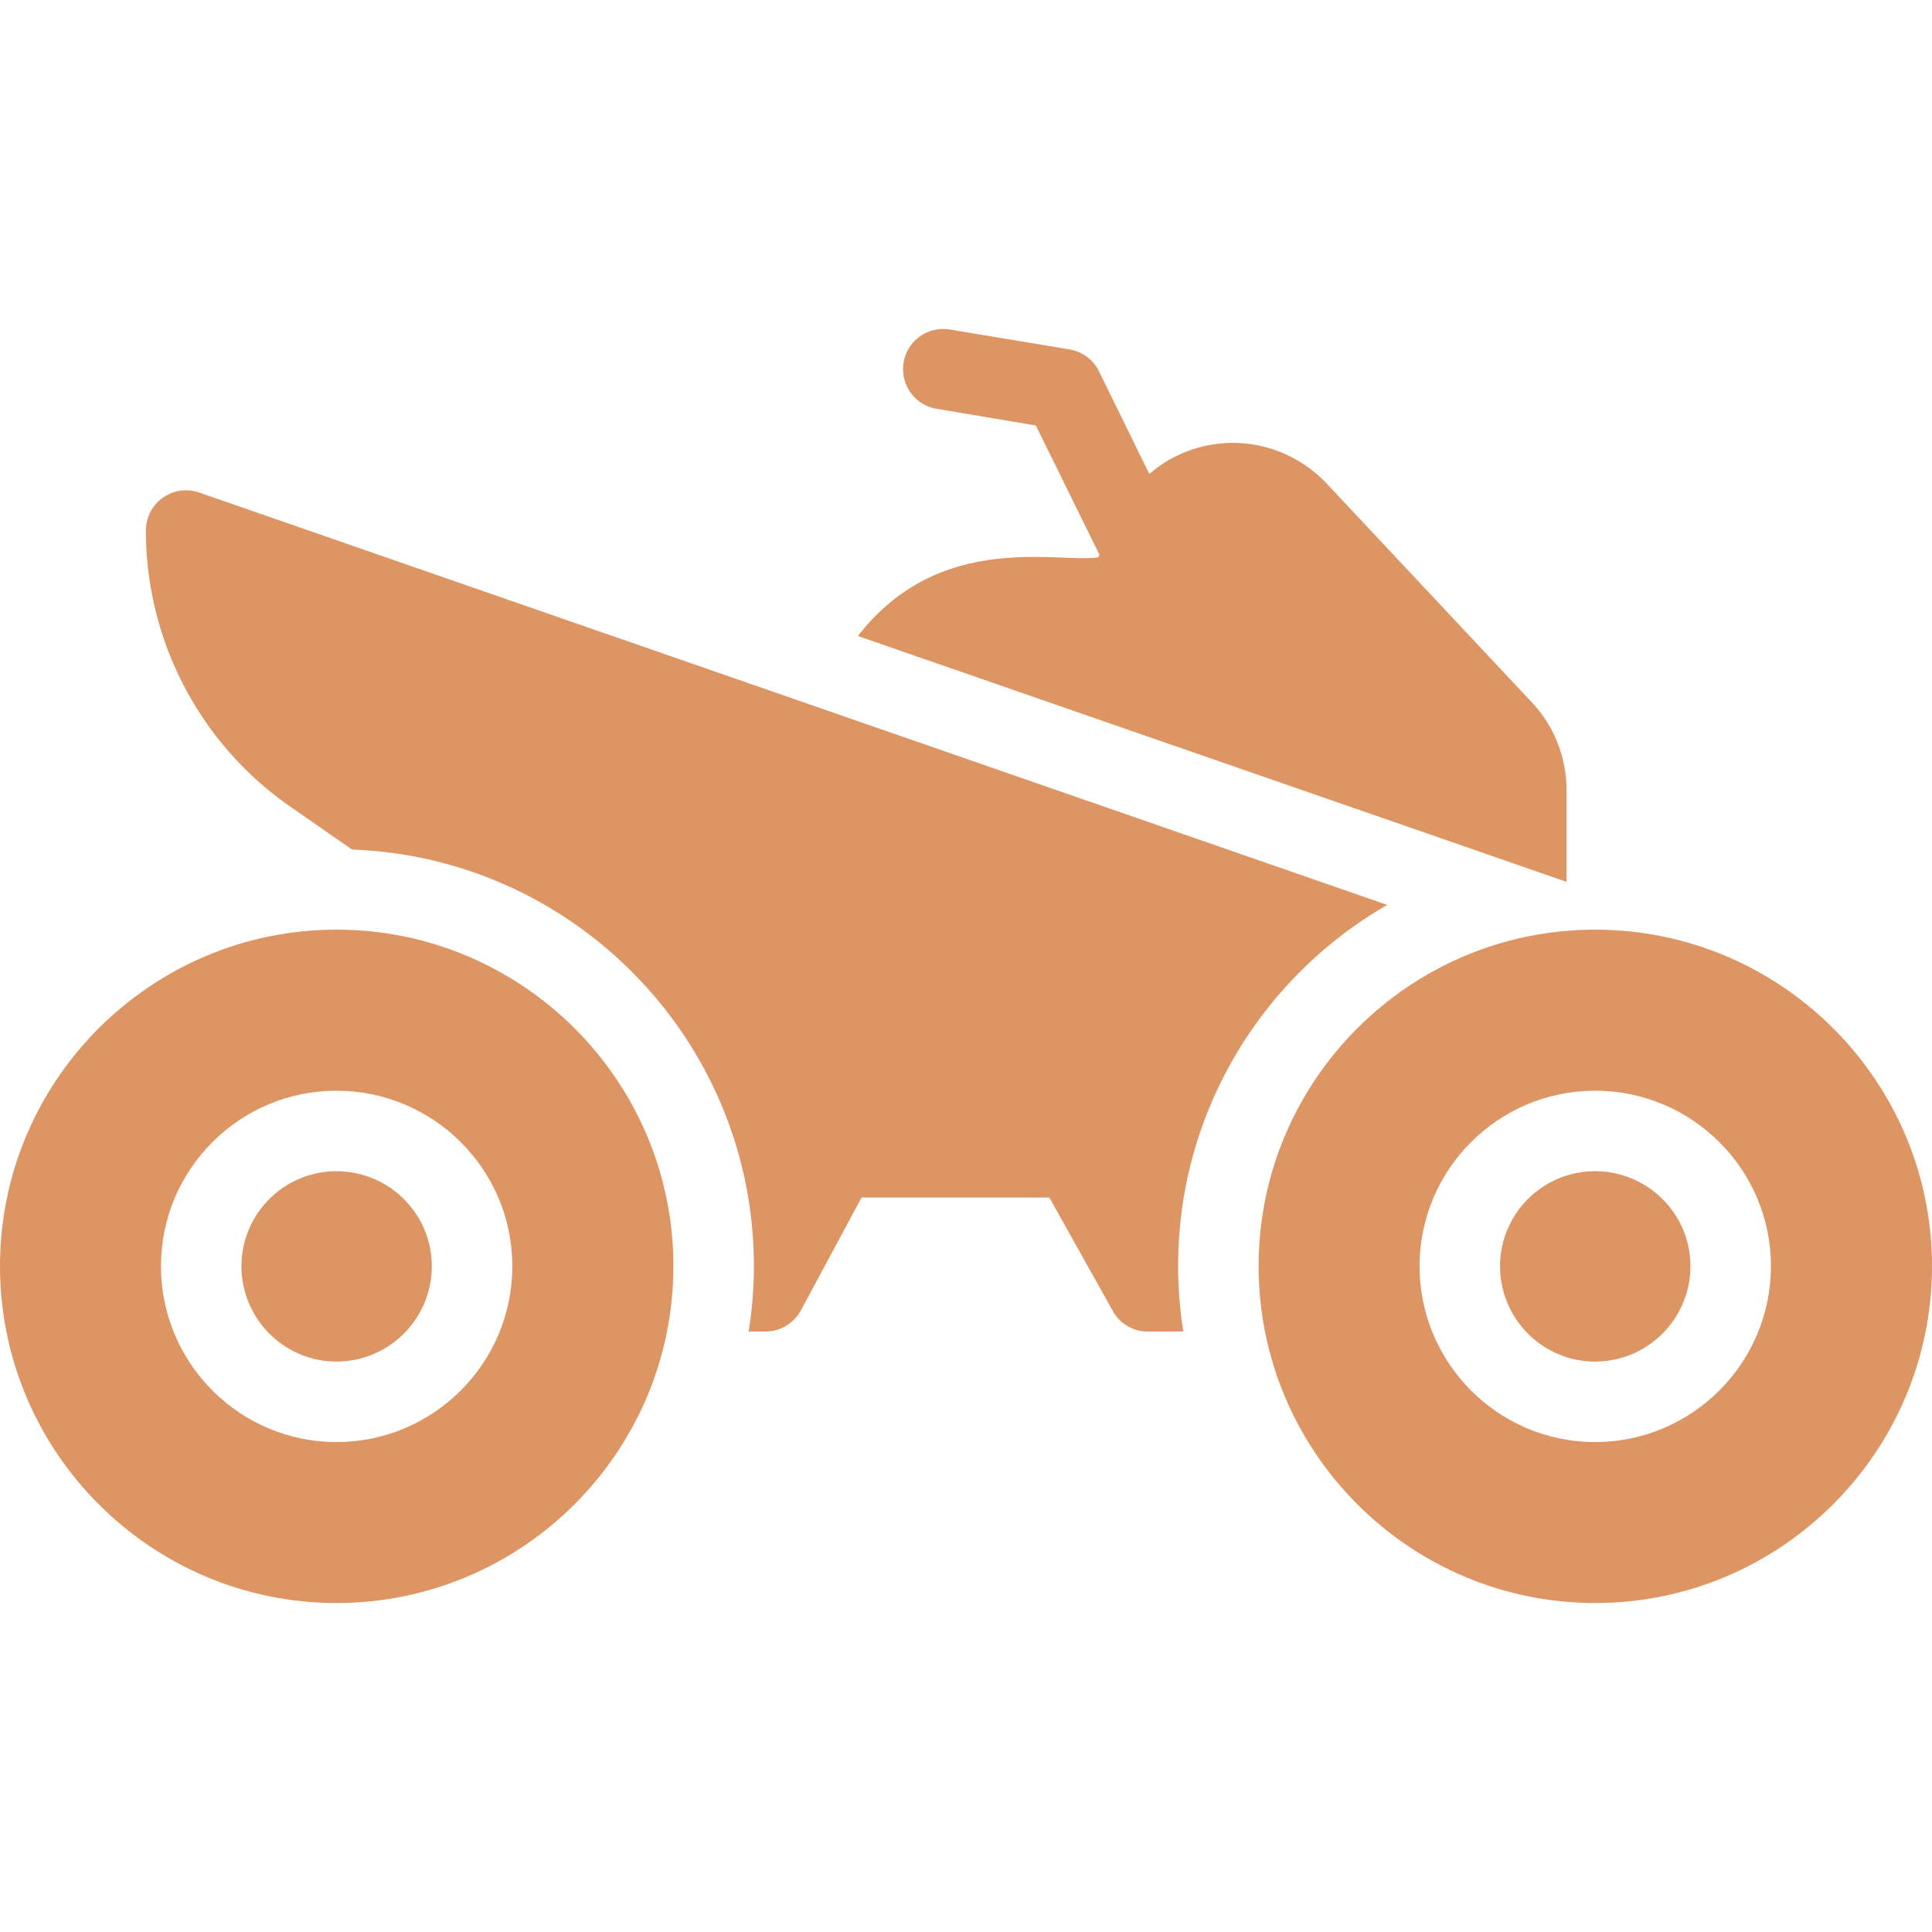
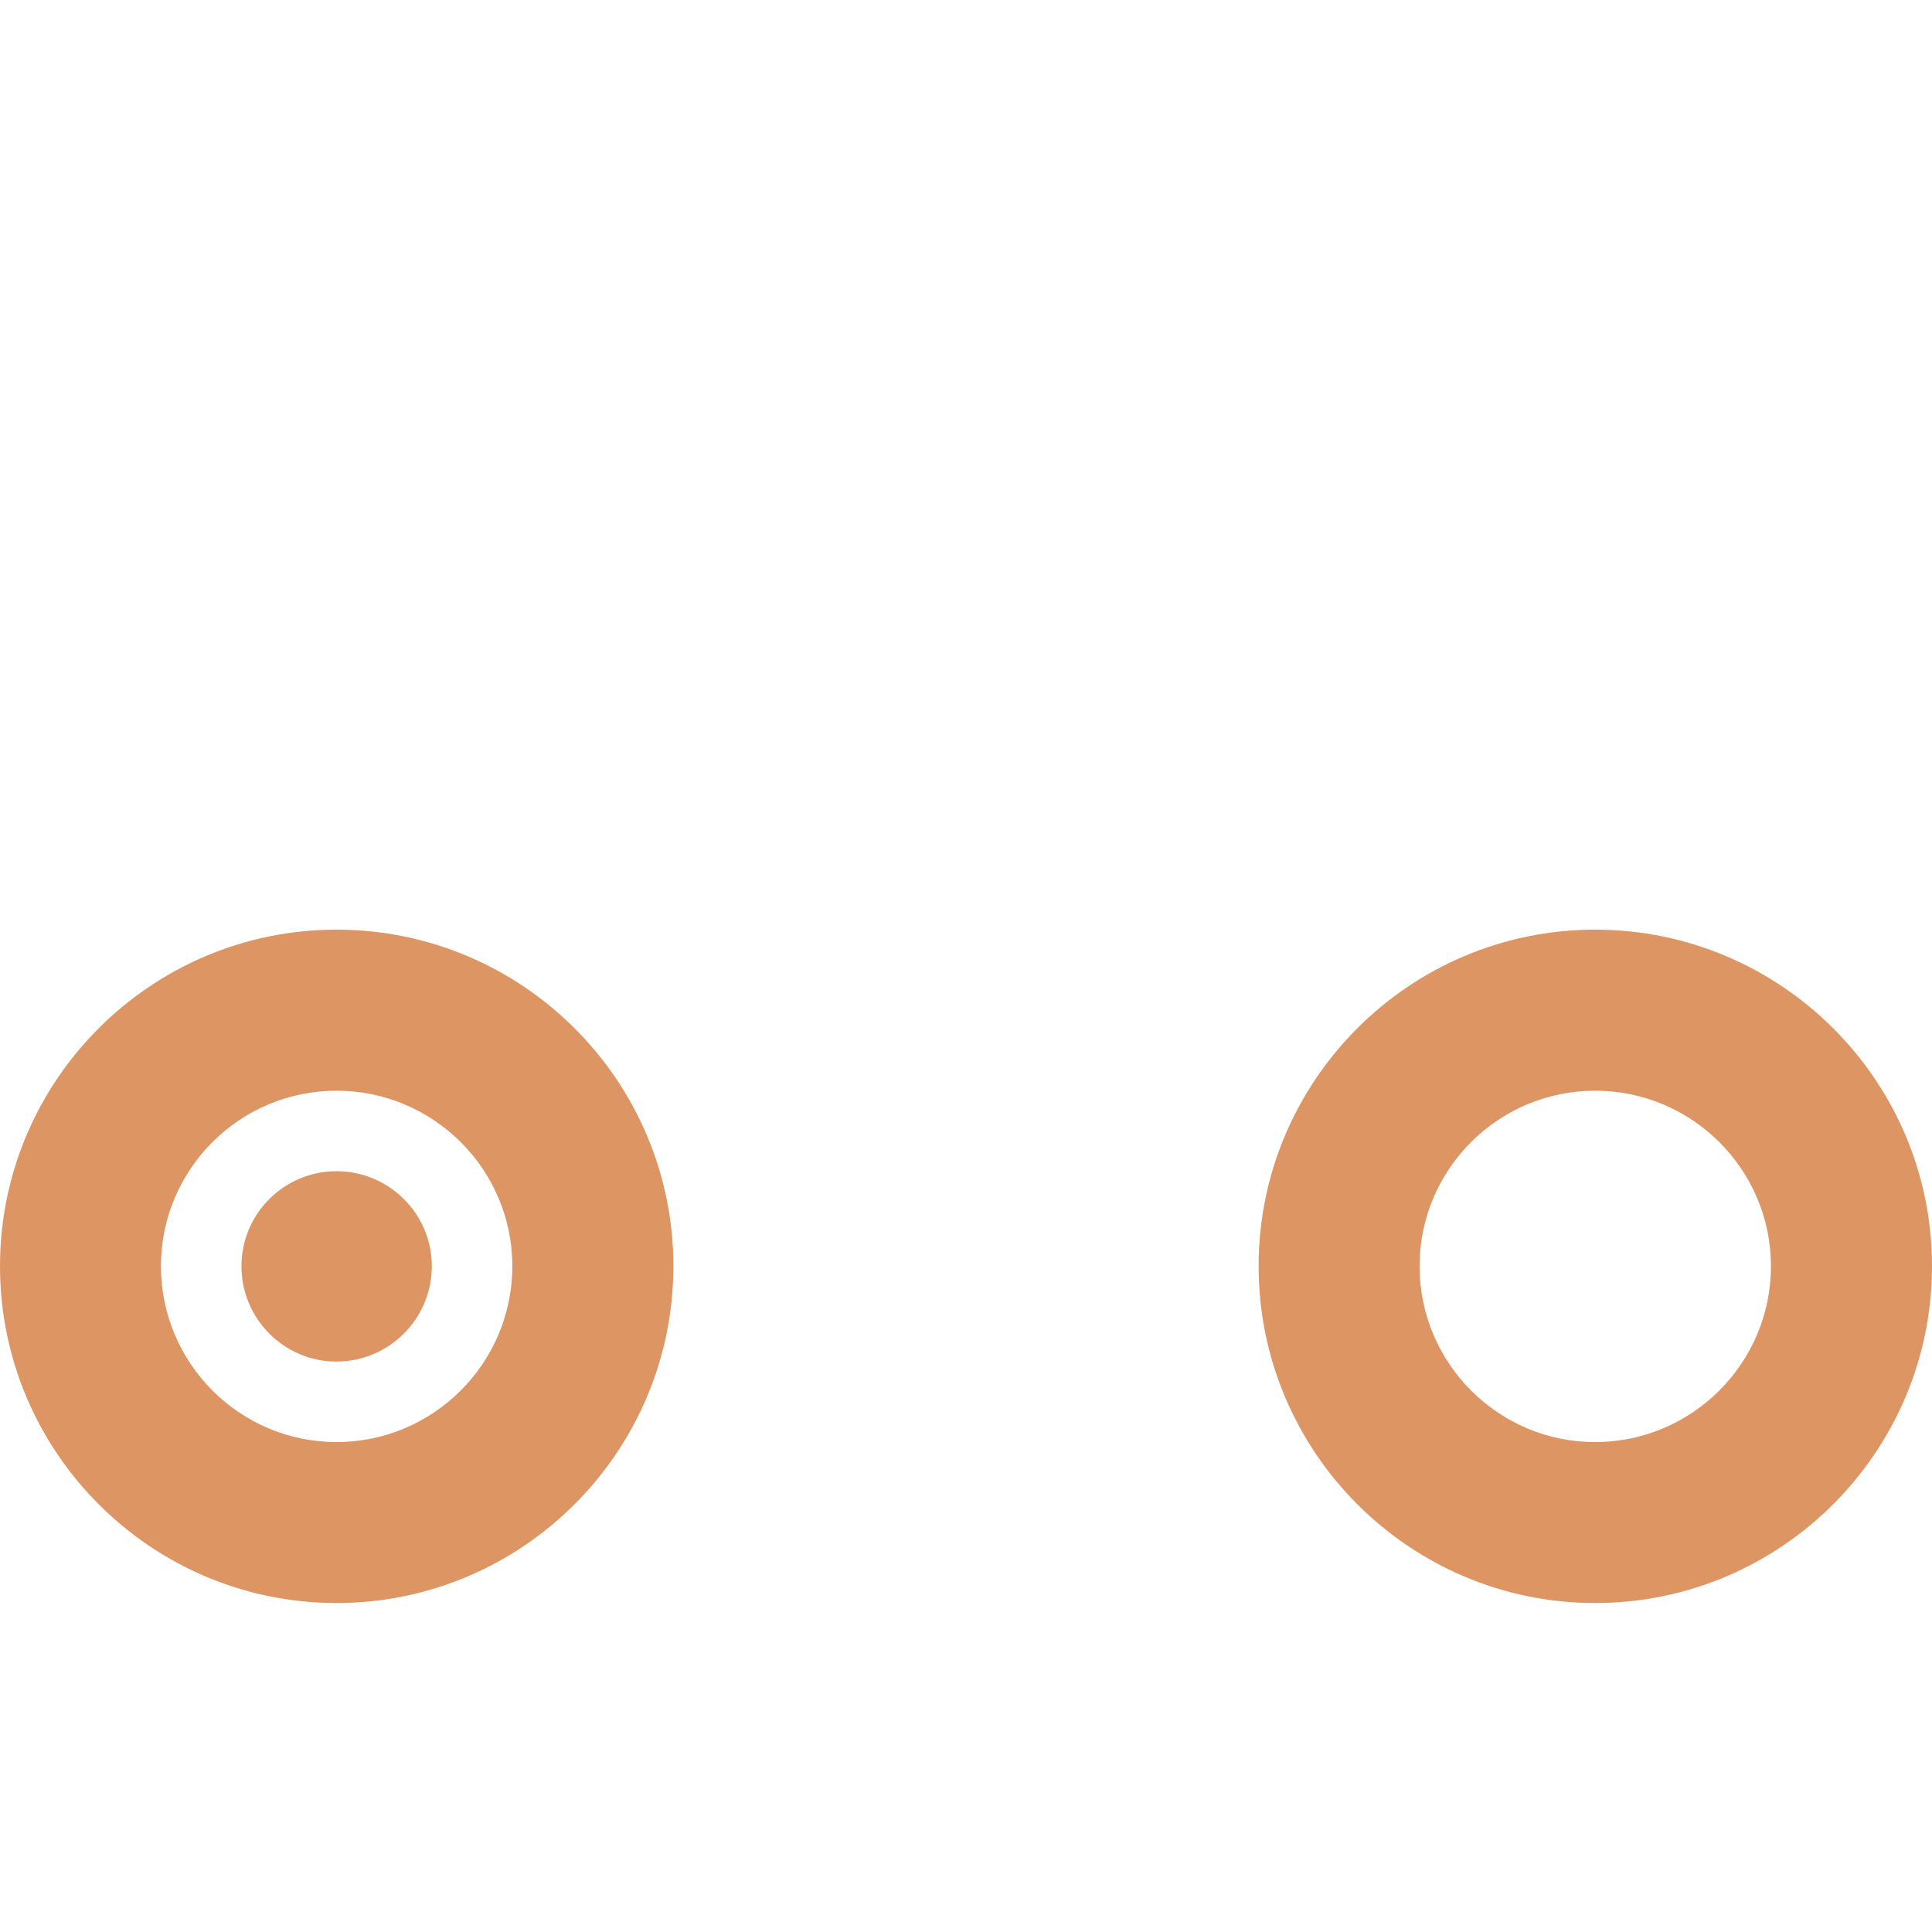
<svg xmlns="http://www.w3.org/2000/svg" width="512" height="512" x="0" y="0" viewBox="0 0 512 512" style="enable-background:new 0 0 512 512" xml:space="preserve" class="">
  <g>
-     <path d="M415.147 233.726v-24.267c0-8.8-3.306-17.066-9.173-23.307l-54.4-58.026c-7.84-8.267-19.147-12.16-30.399-10.293a33.252 33.252 0 0 0-16.587 7.787l-13.333-27.2c-1.493-3.093-4.426-5.227-7.787-5.814l-31.733-5.28c-5.814-.96-11.308 2.933-12.267 8.746-.96 5.814 2.934 11.307 8.746 12.266l26.295 4.426 16.853 34.24-.321.693c-10.693 1.62-42.025-7.155-63.679 20.854l187.573 65.067a.421.421 0 0 1 .212.108zM367.627 239.806 52.8 130.527c-3.254-1.12-6.827-.64-9.654 1.386-2.827 1.973-4.479 5.227-4.479 8.693 0 29.12 14.241 56.426 38.133 73.067l16.48 11.466c59.093 2.134 106.507 50.827 106.507 110.4 0 5.867-.481 11.68-1.386 17.334h4.479c3.893 0 7.52-2.187 9.387-5.653l16.054-29.866h49.76l16.8 30.027a10.573 10.573 0 0 0 9.28 5.493h9.44a109.7 109.7 0 0 1-1.386-17.334c-.002-40.908 22.292-76.641 55.412-95.734zM422.704 310.382c-13.88 0-25.172 11.291-25.172 25.167 0 13.943 11.291 25.281 25.172 25.281 13.943 0 25.281-11.338 25.281-25.281 0-13.876-11.339-25.167-25.281-25.167z" fill="#de9564" opacity="1" data-original="#000000" class="" />
    <path d="M422.72 246.366c-49.173 0-89.174 40-89.174 89.173 0 49.227 40 89.28 89.174 89.28 49.227 0 89.28-40.053 89.28-89.28 0-49.173-40.053-89.173-89.28-89.173zm-.016 135.797c-25.64 0-46.505-20.912-46.505-46.614 0-25.64 20.865-46.5 46.505-46.5 25.704 0 46.614 20.86 46.614 46.5 0 25.702-20.912 46.614-46.614 46.614zM89.174 246.366C40 246.366 0 286.367 0 335.539c0 49.227 40 89.28 89.174 89.28 49.227 0 89.28-40.053 89.28-89.28 0-49.173-40.054-89.173-89.28-89.173zm-.017 135.797c-25.64 0-46.505-20.912-46.505-46.614 0-25.64 20.865-46.5 46.505-46.5 25.704 0 46.614 20.86 46.614 46.5.001 25.702-20.911 46.614-46.614 46.614z" fill="#de9564" opacity="1" data-original="#000000" class="" />
    <path d="M89.157 310.382c-13.88 0-25.172 11.291-25.172 25.167 0 13.943 11.291 25.281 25.172 25.281 13.943 0 25.281-11.338 25.281-25.281 0-13.876-11.338-25.167-25.281-25.167z" fill="#de9564" opacity="1" data-original="#000000" class="" />
  </g>
</svg>